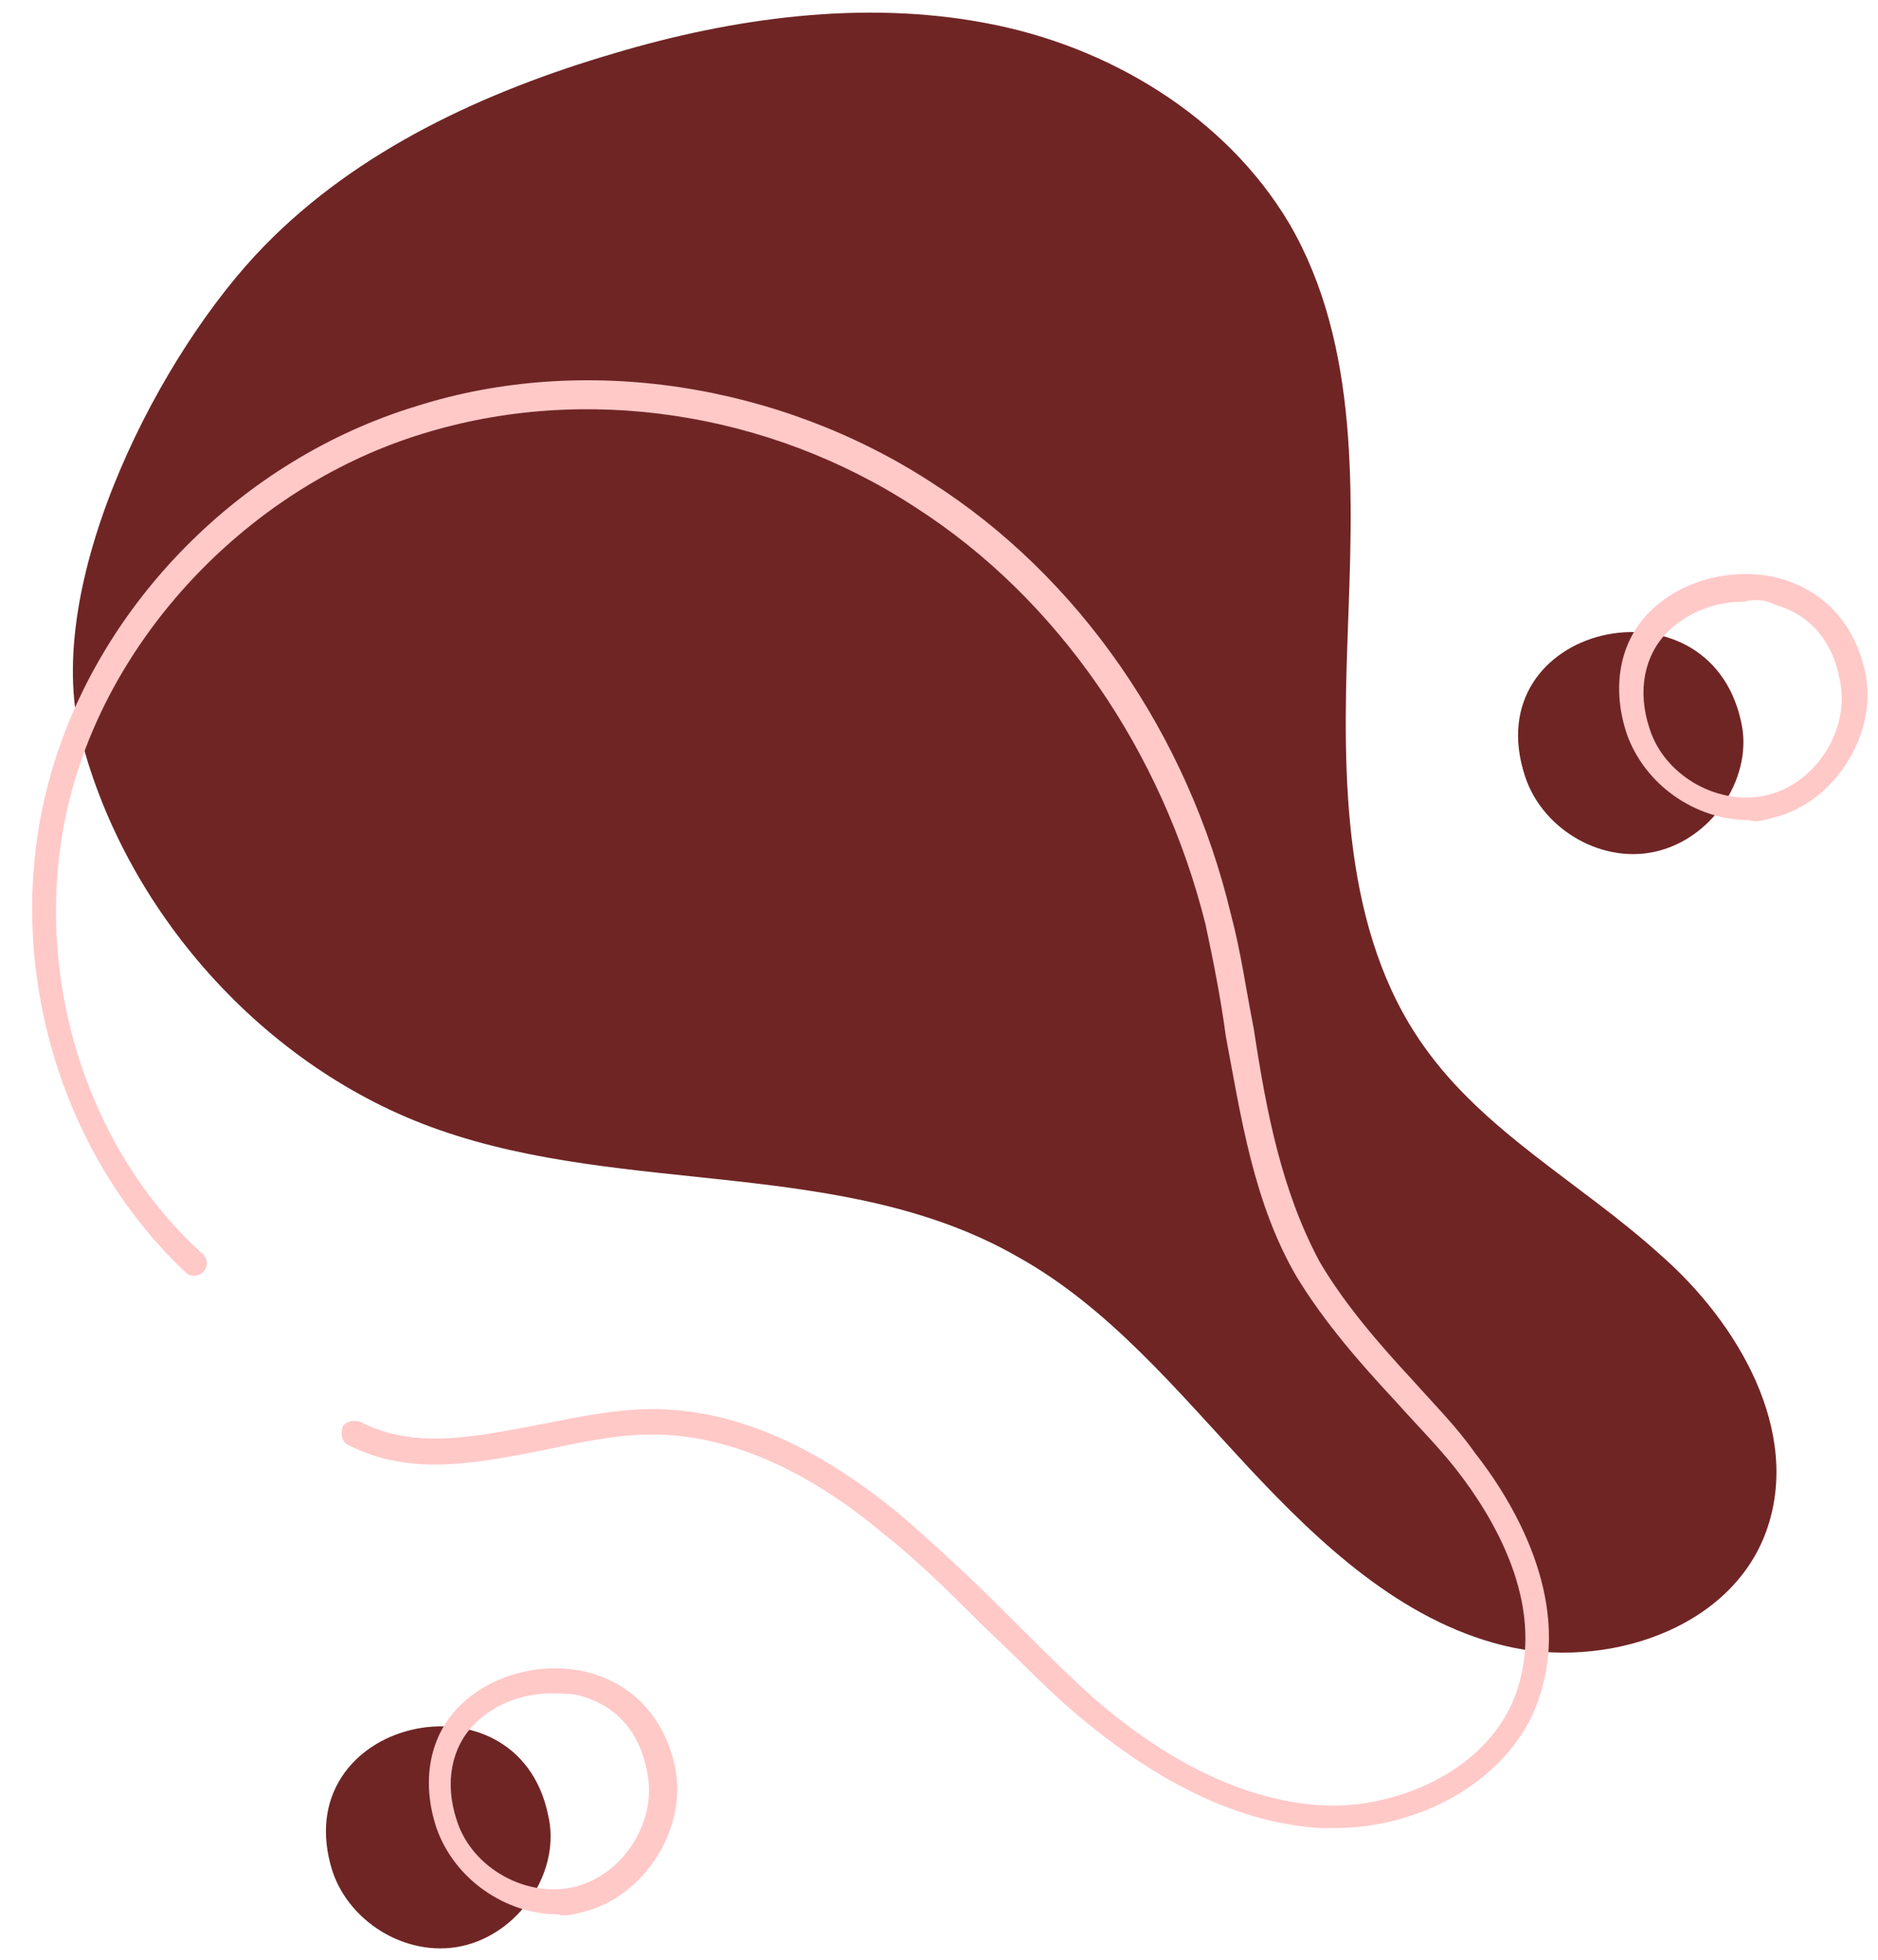
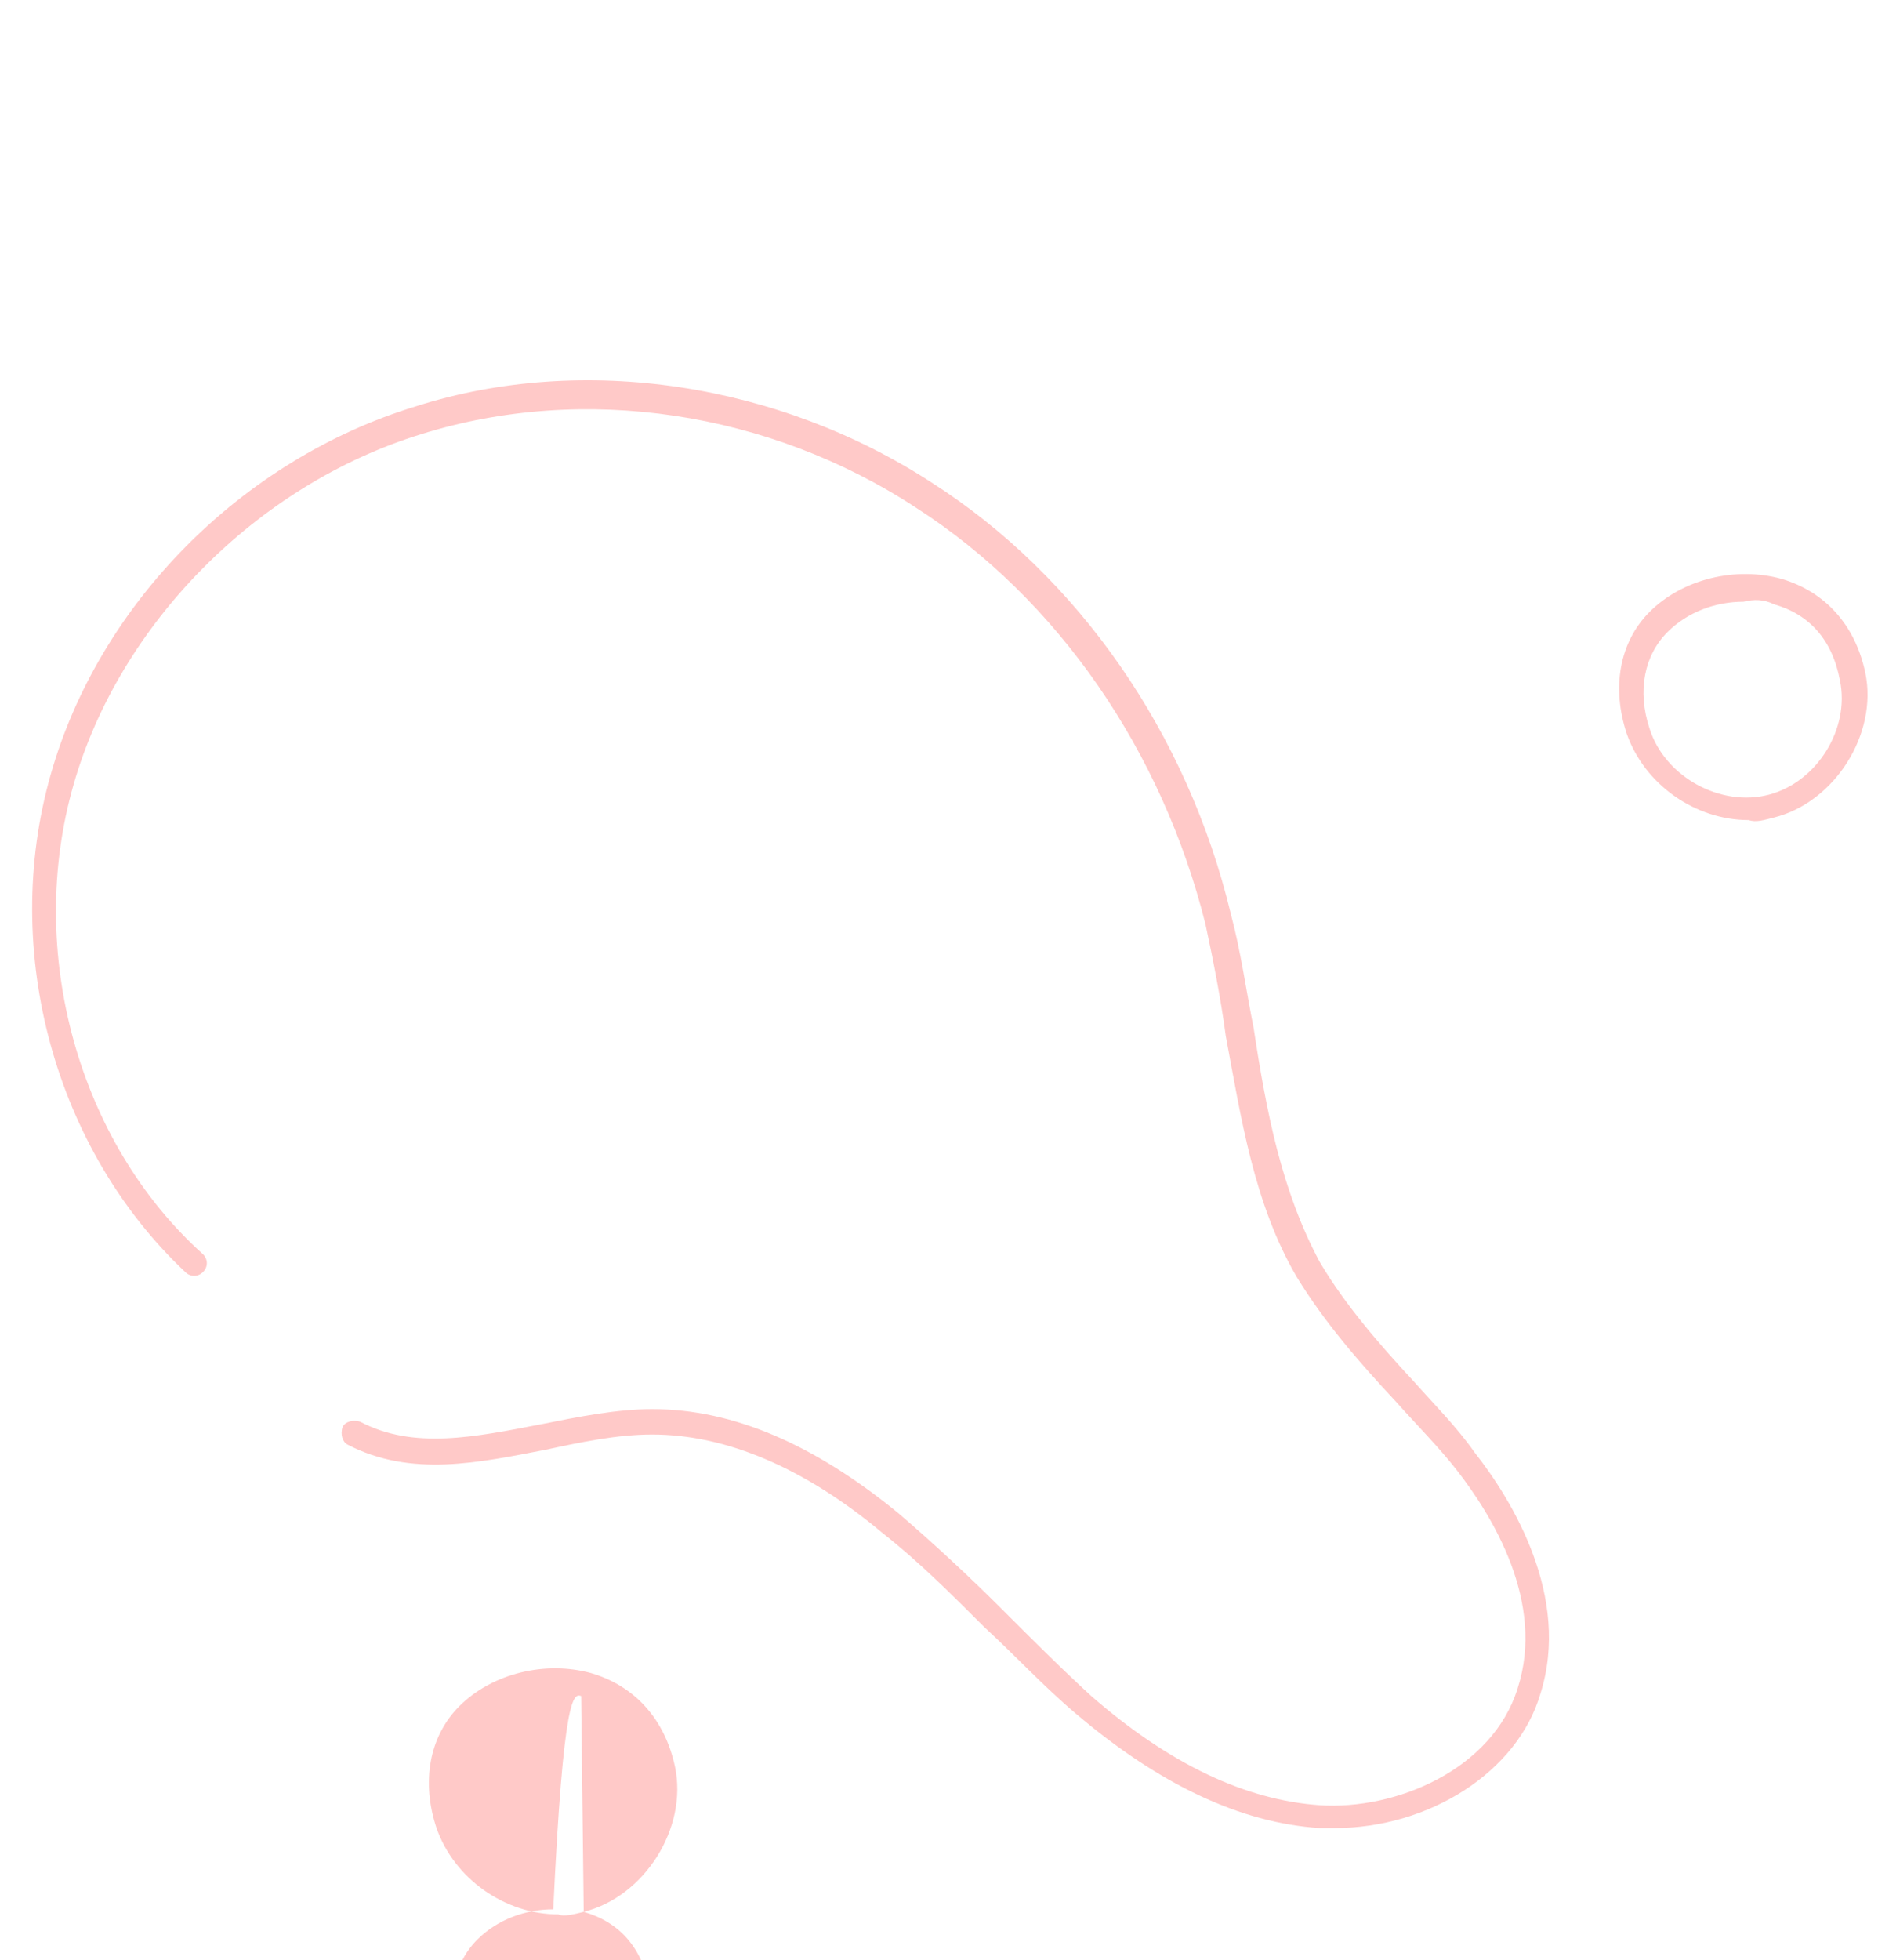
<svg xmlns="http://www.w3.org/2000/svg" fill="#000000" height="77.2" preserveAspectRatio="xMidYMid meet" version="1" viewBox="14.2 10.5 74.0 77.2" width="74" zoomAndPan="magnify">
  <g id="change1_1">
-     <path d="M24.6,20.2c3.7-3.8,8.7-6.1,13.8-7.6c4.7-1.4,9.8-2.1,14.6-1.2c4.9,0.9,9.5,3.7,12,7.9 c2.8,4.8,2.5,10.8,2.3,16.3s-0.2,11.6,3,16.1c2.4,3.4,6.2,5.4,9.3,8.2c3.1,2.7,5.6,7,4.2,10.9c-1.4,3.9-6.4,5.5-10.4,4.5 c-4-1-7.2-4-10-7c-2.8-3-5.5-6.3-9.1-8.3c-6.8-3.9-15.4-2.4-22.8-5c-6.9-2.4-12.5-8.7-14.2-15.8C16,33.2,20.5,24.4,24.6,20.2z M74.3,41.1c0.7,2.1,3.1,3.5,5.3,2.9c2.2-0.6,3.7-3,3.2-5.1C81.5,33,72.3,35.1,74.3,41.1z M27.3,84.2c0.7,2.1,3.1,3.5,5.3,2.9 c2.2-0.6,3.7-3,3.2-5.1C34.6,76.1,25.4,78.2,27.3,84.2z" fill="#702525" />
-   </g>
+     </g>
  <g id="change2_1">
-     <path d="M66.8,82.5c-0.2,0-0.4,0-0.6,0c-3.1-0.2-6.3-1.7-9.6-4.5c-1.3-1.1-2.4-2.3-3.6-3.4c-1.3-1.3-2.6-2.6-4-3.7 c-3.1-2.6-6.2-3.9-9.1-3.9c0,0,0,0,0,0c-1.4,0-2.8,0.3-4.2,0.6c-2.6,0.5-5.3,1.1-7.8-0.2c-0.2-0.1-0.3-0.4-0.2-0.7 c0.1-0.2,0.4-0.3,0.7-0.2c2.1,1.1,4.5,0.6,7.1,0.1c1.5-0.3,3-0.6,4.4-0.6c3.2,0,6.4,1.4,9.7,4.1c1.4,1.2,2.8,2.5,4.1,3.8 c1.1,1.1,2.3,2.3,3.5,3.4c3.1,2.7,6.1,4.1,9,4.3c3,0.2,6.8-1.4,7.8-4.6c1.1-3.4-1-6.8-2.4-8.6c-0.7-0.9-1.6-1.8-2.4-2.7 c-1.4-1.5-2.8-3.1-3.9-4.9c-1.7-2.9-2.2-6.3-2.8-9.5c-0.2-1.5-0.5-3-0.8-4.4c-1.7-6.8-5.8-12.8-11.4-16.4 c-5.8-3.8-13.1-4.9-19.5-2.9c-6.5,2-11.9,7.5-13.7,13.8c-1.9,6.6,0.2,14.1,5.1,18.5c0.2,0.2,0.2,0.5,0,0.7c-0.2,0.2-0.5,0.2-0.7,0 C16.4,55.8,14.2,48,16.2,41c1.9-6.7,7.5-12.4,14.4-14.5c6.6-2.1,14.3-0.9,20.3,3c5.8,3.7,10.1,9.9,11.8,17c0.4,1.5,0.6,3,0.9,4.5 c0.5,3.3,1.1,6.4,2.6,9.2c1,1.7,2.4,3.3,3.7,4.7c0.8,0.9,1.7,1.8,2.4,2.8c1.5,1.9,3.8,5.7,2.6,9.5C74,80.3,70.5,82.5,66.8,82.5z M84.1,42.7c2.4-0.6,4.1-3.3,3.6-5.7c-0.4-1.9-1.6-3.2-3.3-3.7c-1.8-0.5-3.9,0-5.2,1.3c-1.2,1.2-1.5,3-0.9,4.8 c0.7,2,2.7,3.4,4.8,3.4C83.4,42.9,83.7,42.8,84.1,42.7z M84.1,34.3c1.4,0.4,2.3,1.4,2.6,3c0.4,1.9-0.9,4-2.8,4.5 c-1.9,0.5-4.1-0.7-4.7-2.6l0,0c-0.5-1.5-0.2-2.9,0.7-3.8c0.8-0.8,1.9-1.2,3-1.2C83.3,34.1,83.7,34.1,84.1,34.3z M37.2,85.8 c2.4-0.6,4.1-3.3,3.6-5.7c-0.4-1.9-1.6-3.2-3.3-3.7c-1.8-0.5-3.9,0-5.2,1.3c-1.2,1.2-1.5,3-0.9,4.8l0,0c0.7,2,2.7,3.4,4.8,3.4 C36.4,86,36.8,85.9,37.2,85.8z M37.1,77.3c1.4,0.4,2.3,1.4,2.6,3c0.4,1.9-0.9,4-2.8,4.5c-1.9,0.5-4.1-0.7-4.7-2.6l0,0 c-0.5-1.5-0.2-2.9,0.7-3.8c0.8-0.8,1.9-1.2,3-1.2C36.4,77.2,36.8,77.2,37.1,77.3z" fill="#ffc9c8" />
+     <path d="M66.8,82.5c-0.2,0-0.4,0-0.6,0c-3.1-0.2-6.3-1.7-9.6-4.5c-1.3-1.1-2.4-2.3-3.6-3.4c-1.3-1.3-2.6-2.6-4-3.7 c-3.1-2.6-6.2-3.9-9.1-3.9c0,0,0,0,0,0c-1.4,0-2.8,0.3-4.2,0.6c-2.6,0.5-5.3,1.1-7.8-0.2c-0.2-0.1-0.3-0.4-0.2-0.7 c0.1-0.2,0.4-0.3,0.7-0.2c2.1,1.1,4.5,0.6,7.1,0.1c1.5-0.3,3-0.6,4.4-0.6c3.2,0,6.4,1.4,9.7,4.1c1.4,1.2,2.8,2.5,4.1,3.8 c1.1,1.1,2.3,2.3,3.5,3.4c3.1,2.7,6.1,4.1,9,4.3c3,0.2,6.8-1.4,7.8-4.6c1.1-3.4-1-6.8-2.4-8.6c-0.7-0.9-1.6-1.8-2.4-2.7 c-1.4-1.5-2.8-3.1-3.9-4.9c-1.7-2.9-2.2-6.3-2.8-9.5c-0.2-1.5-0.5-3-0.8-4.4c-1.7-6.8-5.8-12.8-11.4-16.4 c-5.8-3.8-13.1-4.9-19.5-2.9c-6.5,2-11.9,7.5-13.7,13.8c-1.9,6.6,0.2,14.1,5.1,18.5c0.2,0.2,0.2,0.5,0,0.7c-0.2,0.2-0.5,0.2-0.7,0 C16.4,55.8,14.2,48,16.2,41c1.9-6.7,7.5-12.4,14.4-14.5c6.6-2.1,14.3-0.9,20.3,3c5.8,3.7,10.1,9.9,11.8,17c0.4,1.5,0.6,3,0.9,4.5 c0.5,3.3,1.1,6.4,2.6,9.2c1,1.7,2.4,3.3,3.7,4.7c0.8,0.9,1.7,1.8,2.4,2.8c1.5,1.9,3.8,5.7,2.6,9.5C74,80.3,70.5,82.5,66.8,82.5z M84.1,42.7c2.4-0.6,4.1-3.3,3.6-5.7c-0.4-1.9-1.6-3.2-3.3-3.7c-1.8-0.5-3.9,0-5.2,1.3c-1.2,1.2-1.5,3-0.9,4.8 c0.7,2,2.7,3.4,4.8,3.4C83.4,42.9,83.7,42.8,84.1,42.7z M84.1,34.3c1.4,0.4,2.3,1.4,2.6,3c0.4,1.9-0.9,4-2.8,4.5 c-1.9,0.5-4.1-0.7-4.7-2.6l0,0c-0.5-1.5-0.2-2.9,0.7-3.8c0.8-0.8,1.9-1.2,3-1.2C83.3,34.1,83.7,34.1,84.1,34.3z M37.2,85.8 c2.4-0.6,4.1-3.3,3.6-5.7c-0.4-1.9-1.6-3.2-3.3-3.7c-1.8-0.5-3.9,0-5.2,1.3c-1.2,1.2-1.5,3-0.9,4.8l0,0c0.7,2,2.7,3.4,4.8,3.4 C36.4,86,36.8,85.9,37.2,85.8z c1.4,0.4,2.3,1.4,2.6,3c0.4,1.9-0.9,4-2.8,4.5c-1.9,0.5-4.1-0.7-4.7-2.6l0,0 c-0.5-1.5-0.2-2.9,0.7-3.8c0.8-0.8,1.9-1.2,3-1.2C36.4,77.2,36.8,77.2,37.1,77.3z" fill="#ffc9c8" />
  </g>
</svg>